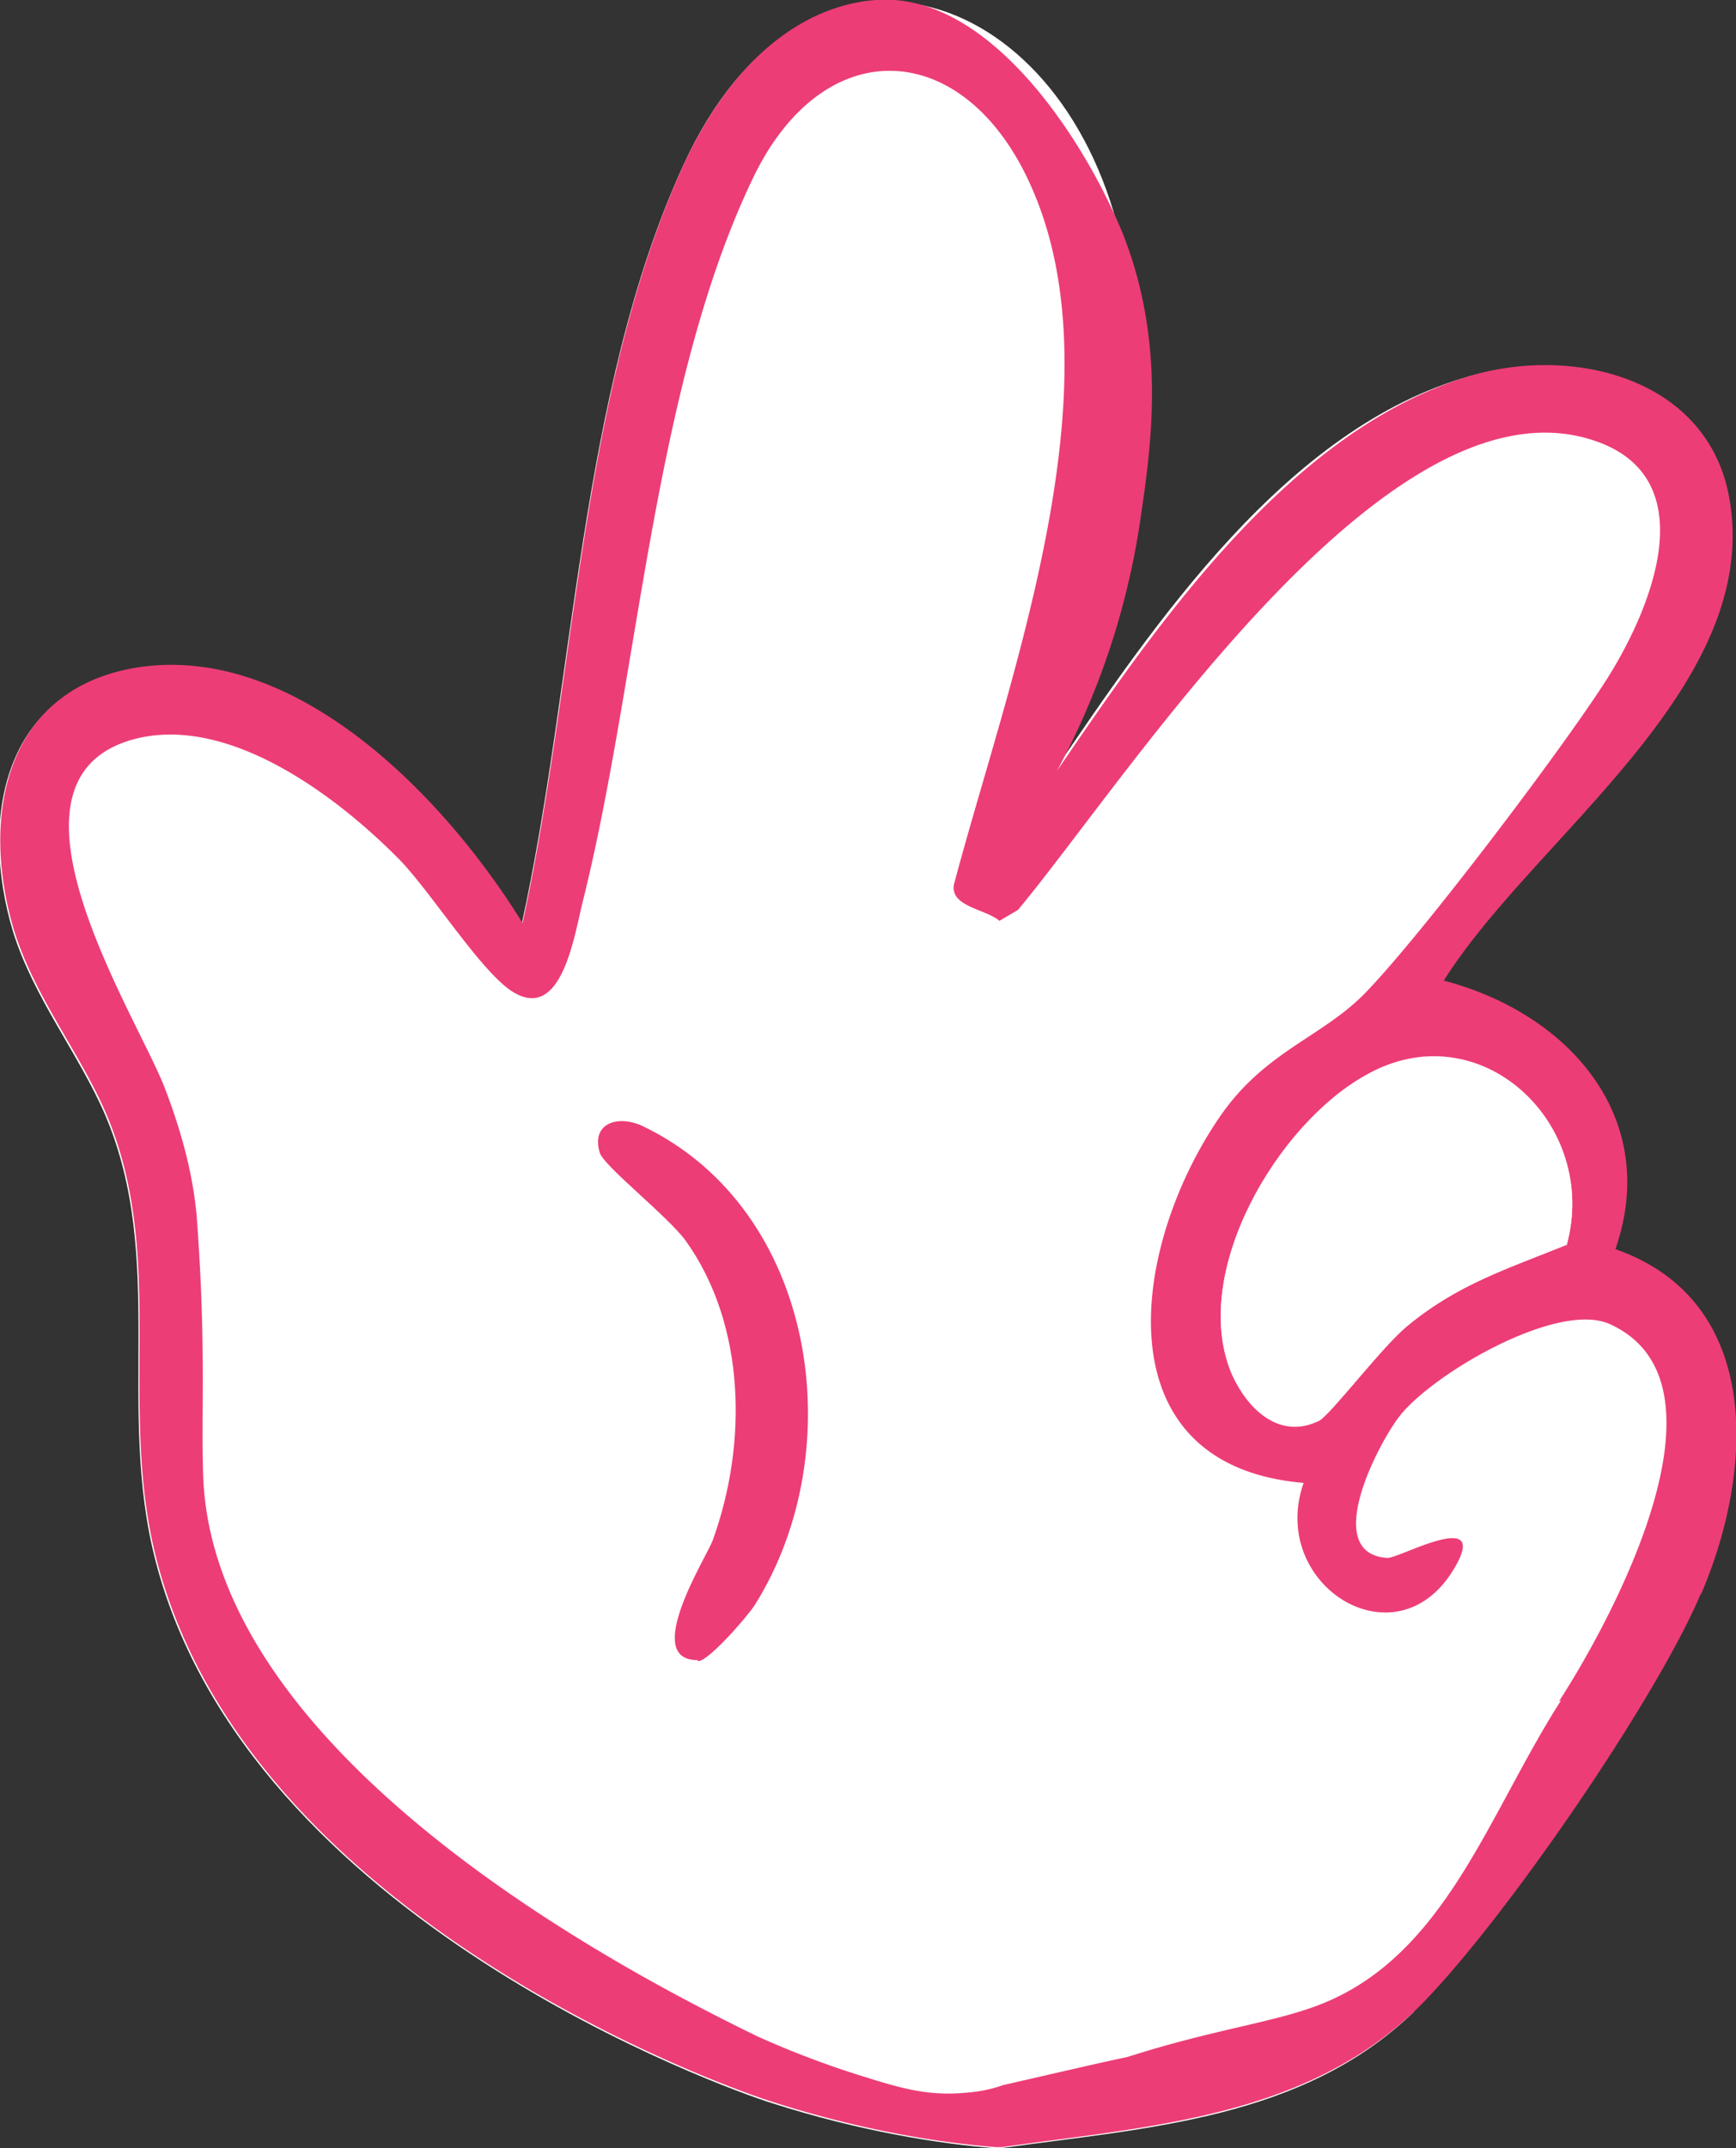
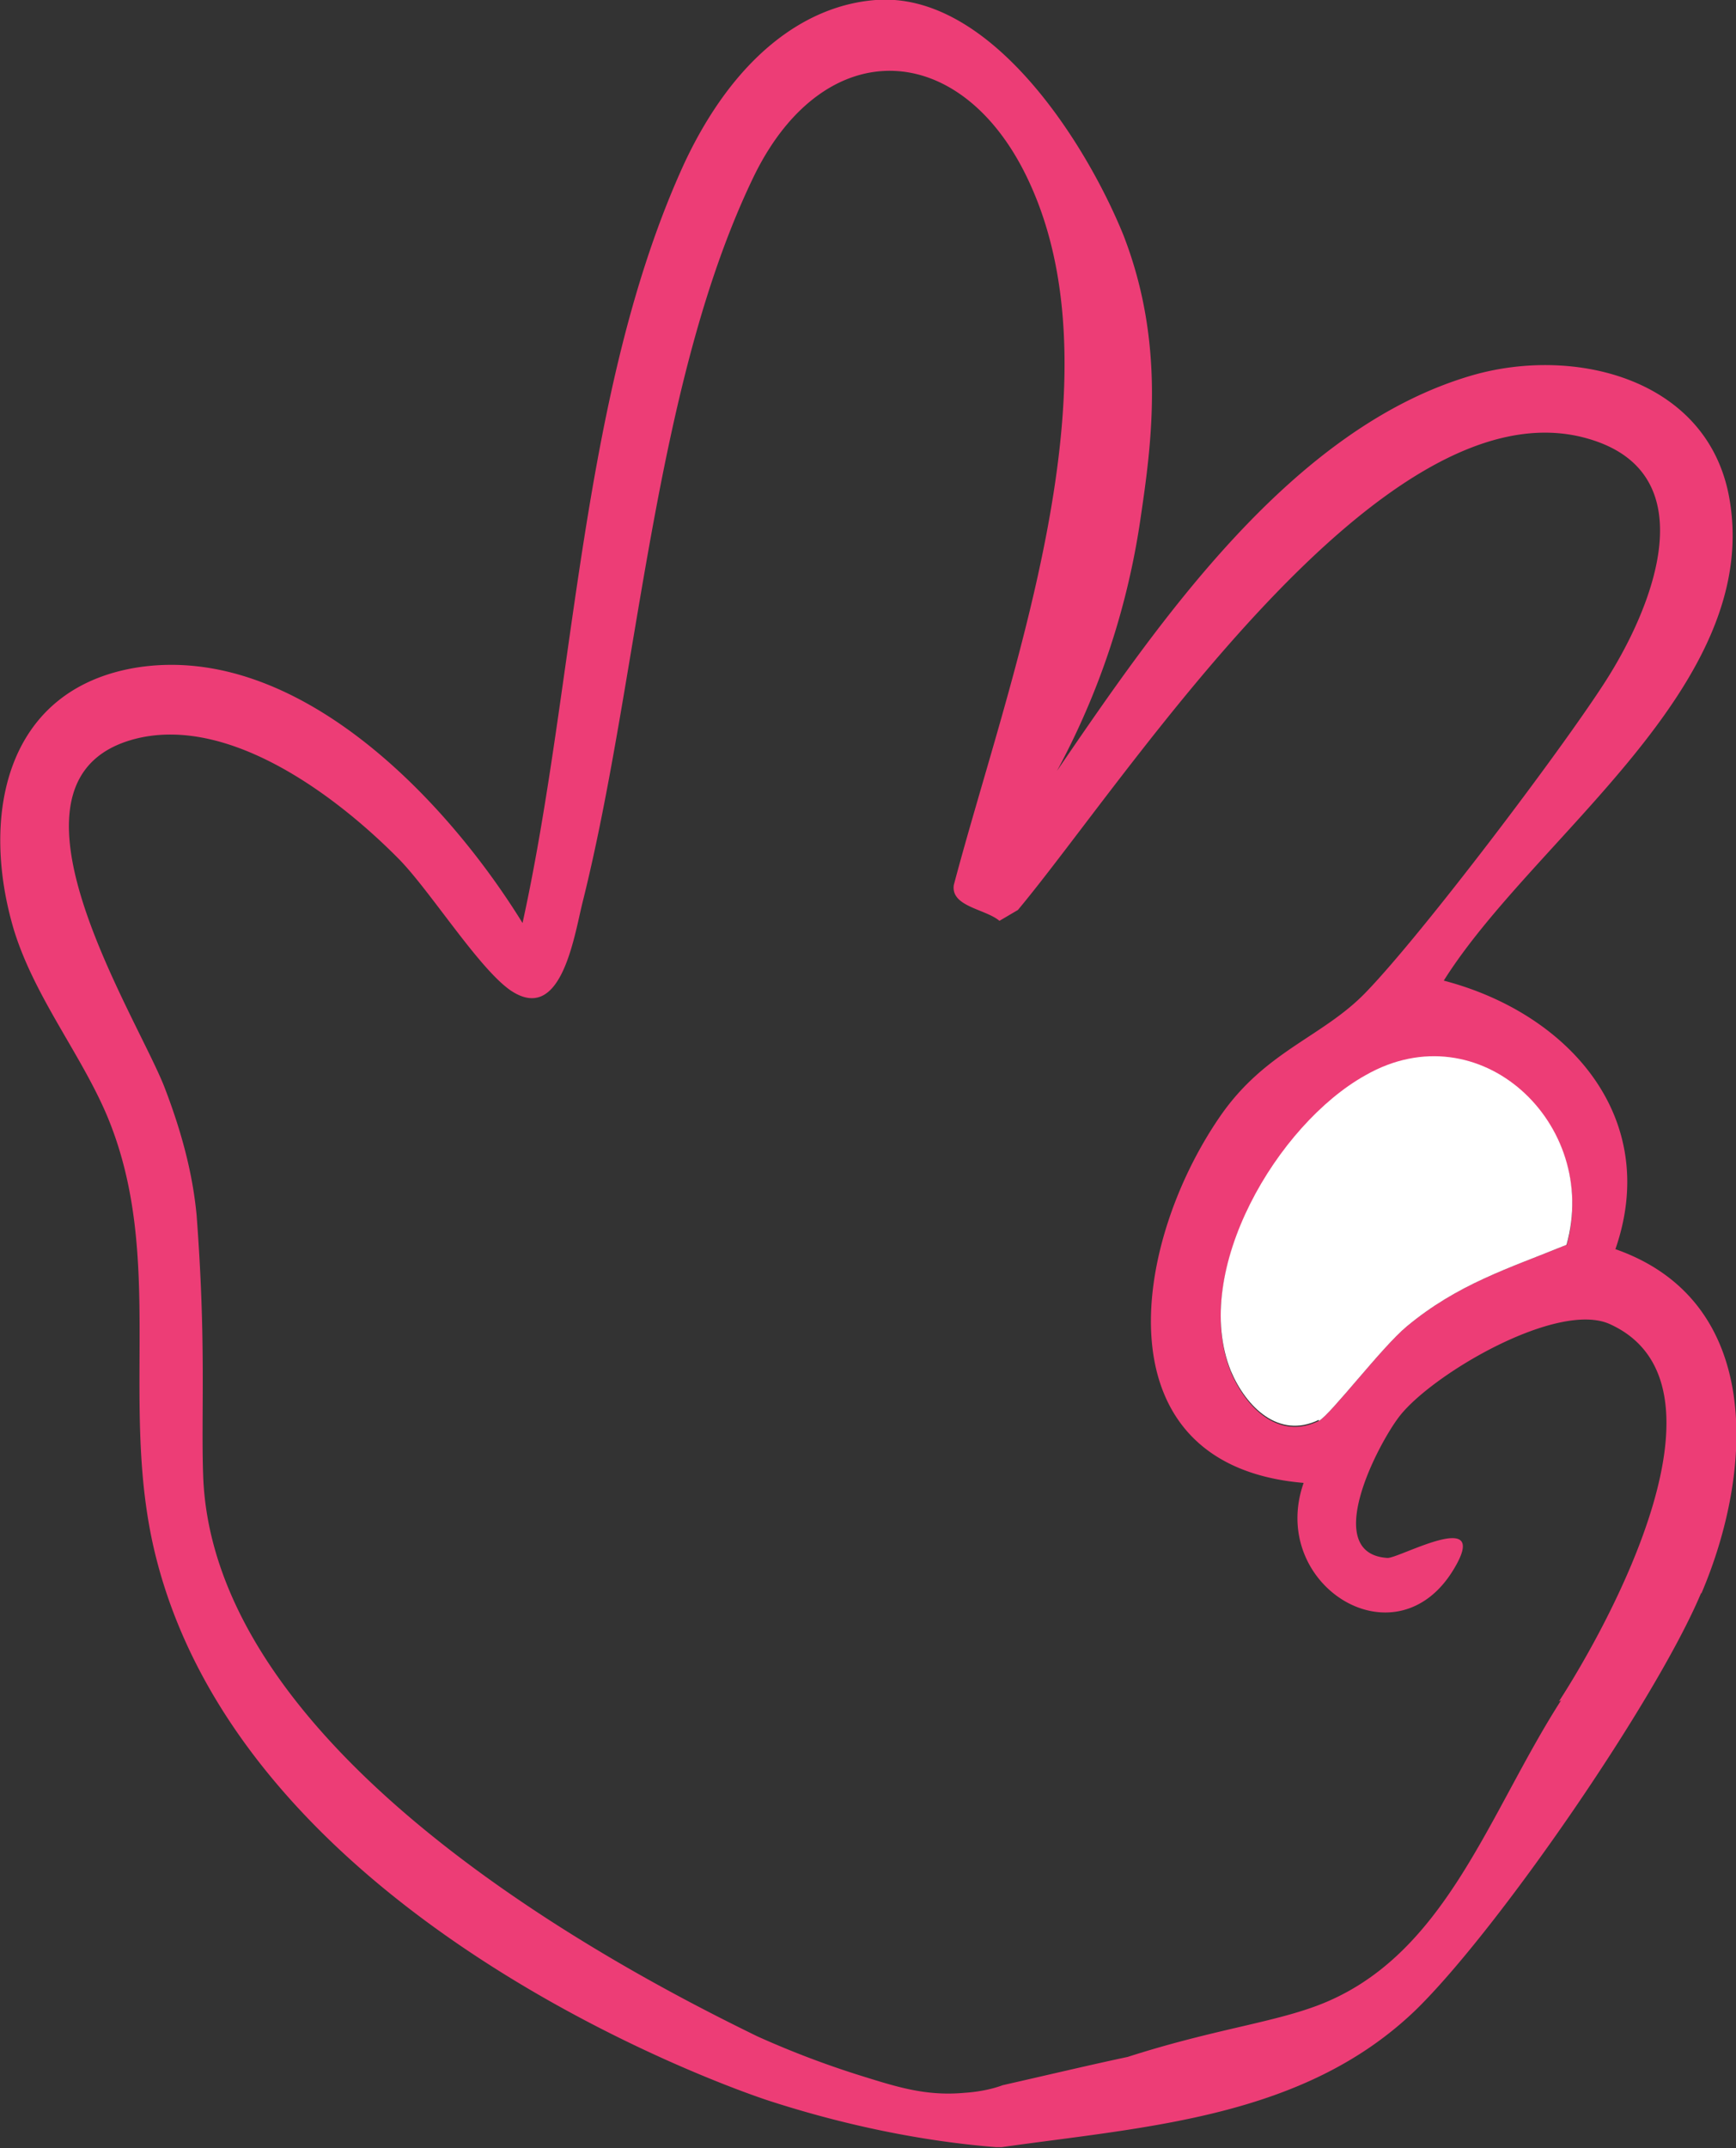
<svg xmlns="http://www.w3.org/2000/svg" id="Layer_2" data-name="Layer 2" viewBox="0 0 15.98 19.76">
  <rect x="0" y="0" width="15.98" height="19.76" fill="#333333" stroke="none" />
  <defs>
    <style>.cls-1,.cls-2{fill:#ed3d76;stroke-width:0}.cls-2{fill:#fff}</style>
  </defs>
  <g id="Layer_1-2" data-name="Layer 1">
-     <path d="M13.02 18.5c-1.03 1-2.47 1.07-3.81 1.26h-.05c-.5-.04-1.23-.15-2.07-.42-.38-.12-4.81-1.68-5.66-4.99-.36-1.4.1-2.77-.46-4.09C.73 9.7.31 9.18.12 8.57c-.31-1.03-.1-2.22 1.13-2.41 1.48-.23 2.85 1.2 3.55 2.35.49-2.22.53-4.9 1.49-6.99 1.12-2.44 3.46-1.69 4.02.65.3 1.26-.63 2.06-.61 4.66v.27c.93-1.37 2.15-3.17 3.83-3.64.95-.27 2.17.04 2.36 1.14.3 1.73-1.8 3.12-2.63 4.43 1.15.3 2.01 1.25 1.58 2.47 1.37.48 1.27 2.06.79 3.17-.42.97-1.87 3.1-2.63 3.84Z" class="cls-2" />
    <path d="M15.66 14.66c.48-1.12.58-2.69-.79-3.17.42-1.21-.43-2.17-1.58-2.47.83-1.32 2.93-2.7 2.63-4.43-.19-1.1-1.41-1.41-2.36-1.14-1.67.48-2.9 2.28-3.83 3.64.27-.5.62-1.29.77-2.33.1-.68.23-1.6-.16-2.6C9.99 1.3 9.11-.08 8.06 0c-.65.05-1.3.52-1.76 1.5-.96 2.09-1 4.76-1.49 6.99-.71-1.15-2.08-2.58-3.55-2.35C.03 6.34-.18 7.53.13 8.56c.19.61.61 1.13.85 1.69.56 1.32.1 2.69.46 4.09.85 3.32 5.28 4.87 5.66 4.99.84.27 1.56.38 2.07.42h.05c1.34-.19 2.78-.27 3.81-1.26.76-.74 2.22-2.86 2.63-3.84Zm-1.24-3.21c-.54.22-1 .36-1.47.75-.23.19-.7.81-.81.87-.37.18-.67-.12-.81-.45-.37-.92.43-2.27 1.24-2.72 1.05-.6 2.16.45 1.85 1.56Zm-.05 4.19c-.68 1.06-1.07 2.37-2.25 2.81-.43.16-.96.22-1.74.47-.33.07-.71.16-1.15.26-.08.03-.2.06-.35.07-.33.03-.58-.04-.9-.14a8.5 8.5 0 0 1-1.01-.38c-.96-.47-5.01-2.48-5.1-5.16-.02-.58.03-1.2-.06-2.39-.03-.32-.11-.7-.3-1.19-.28-.7-1.67-2.86-.24-3.2.86-.2 1.84.54 2.41 1.12.29.3.73 1 1.02 1.2.46.31.58-.47.66-.8.52-2.07.65-4.77 1.58-6.69C7.6.27 8.89.36 9.49 1.71c.83 1.85-.22 4.58-.71 6.43-.03.2.29.22.42.33l.17-.1c1.01-1.21 3.34-4.86 5.23-4.34 1.13.31.61 1.57.17 2.25-.42.65-1.67 2.3-2.19 2.84-.4.42-.93.54-1.35 1.15-.82 1.19-1.11 3.21.77 3.37-.33.94.86 1.69 1.39.78.33-.56-.52-.08-.62-.09-.61-.04-.09-1.04.11-1.3.3-.39 1.46-1.07 1.94-.85 1.21.55-.01 2.76-.47 3.47Z" class="cls-1" />
-     <path d="M6.42 15.27c-.52 0 .09-.96.14-1.1.32-.88.31-1.98-.25-2.76-.17-.23-.76-.69-.79-.81-.08-.27.17-.35.4-.24 1.6.77 1.92 2.98 1.03 4.4-.07.11-.42.51-.52.52Z" class="cls-1" />
-     <path d="M12.14 13.06c-.37.18-.67-.12-.81-.45-.37-.92.43-2.27 1.24-2.72 1.05-.6 2.16.45 1.85 1.56-.54.22-1 .36-1.47.75-.23.19-.7.81-.81.87Z" class="cls-2" />
+     <path d="M12.14 13.06c-.37.18-.67-.12-.81-.45-.37-.92.43-2.27 1.24-2.72 1.05-.6 2.16.45 1.85 1.56-.54.22-1 .36-1.47.75-.23.19-.7.81-.81.87" class="cls-2" />
  </g>
</svg>